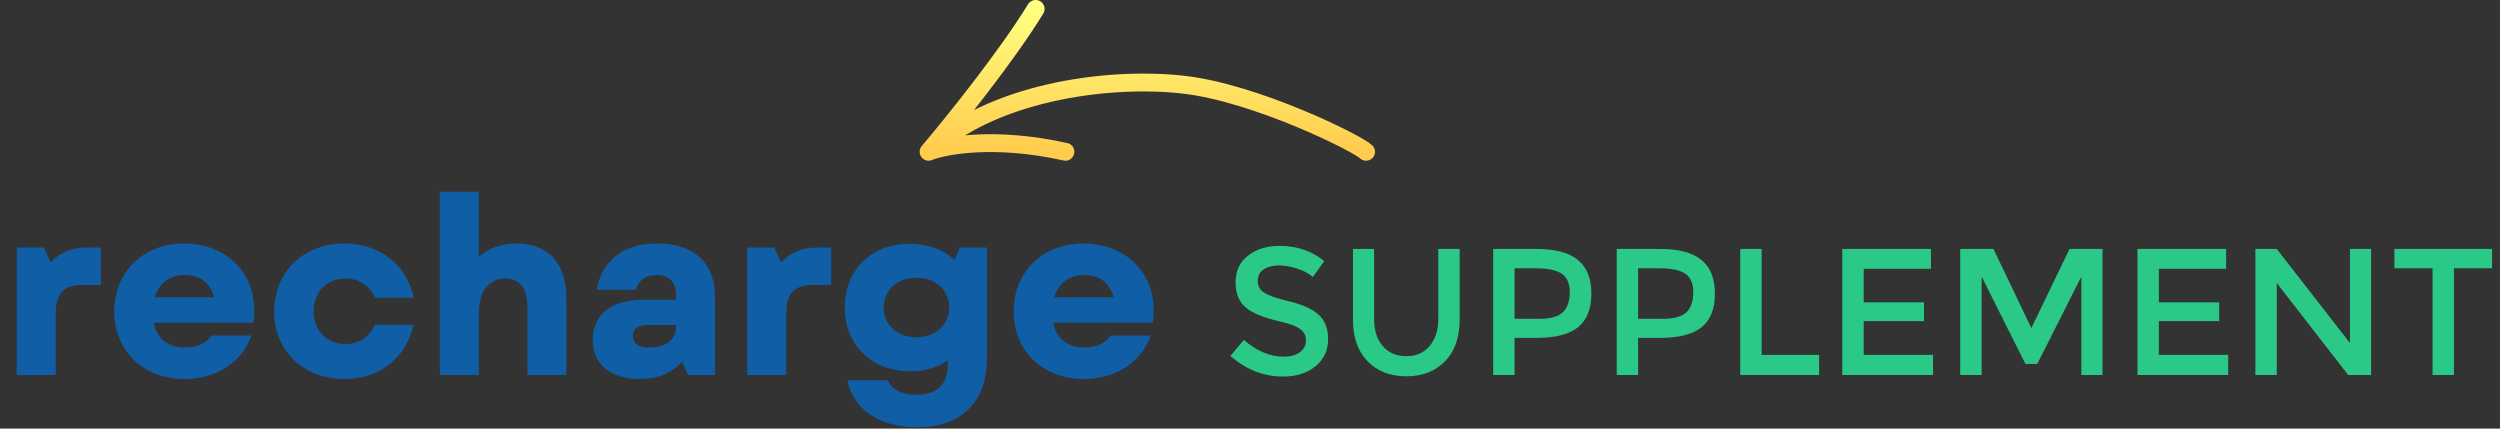
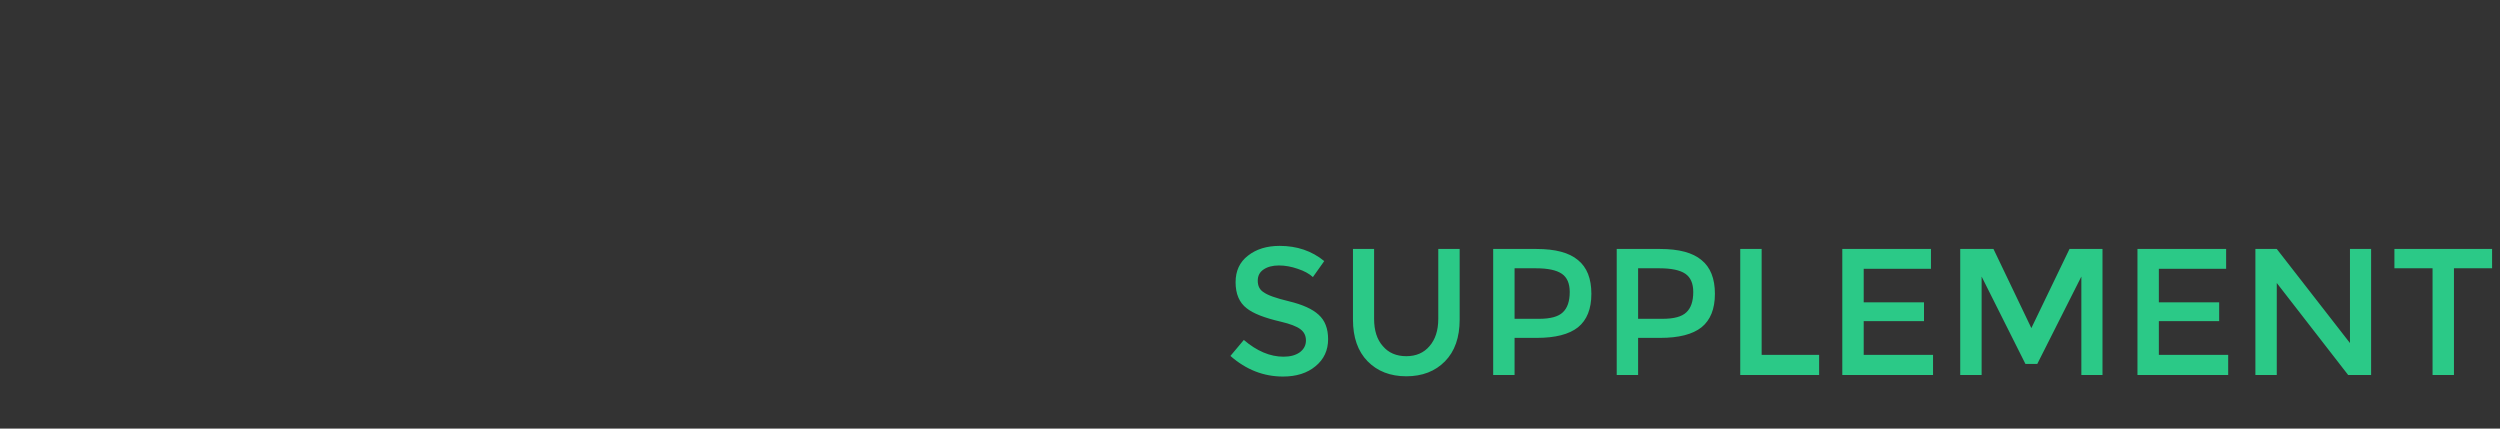
<svg xmlns="http://www.w3.org/2000/svg" width="280" height="48" viewBox="0 0 280 48" fill="none">
  <rect x="0" y="0" width="280" height="48" fill="#333333" stroke="none" />
-   <path d="M9.744 27.72C8.12 27.72 6.664 28.252 5.684 29.4L4.9 27.72H1.876V42H6.244V35.056C6.244 32.928 7.14 31.92 9.128 31.92H11.284V27.72H9.744ZM28.476 34.72C28.476 30.464 25.284 27.272 20.608 27.272C16.016 27.272 12.796 30.492 12.796 34.86C12.796 39.256 15.988 42.448 20.664 42.448C24.444 42.448 27.16 40.404 28.168 37.576H23.688C23.128 38.388 22.148 38.92 20.748 38.92C18.844 38.92 17.612 37.996 17.22 36.148H28.364C28.448 35.784 28.476 35.336 28.476 34.72ZM20.664 30.8C22.372 30.8 23.52 31.612 23.996 33.292H17.332C17.808 31.696 19.068 30.8 20.664 30.8ZM38.574 42.448C42.69 42.448 45.574 39.9 46.302 36.372H41.99C41.318 37.8 40.17 38.528 38.714 38.528C36.614 38.528 35.13 37.044 35.13 34.888C35.13 32.676 36.614 31.192 38.658 31.192C40.226 31.192 41.402 32.004 41.99 33.348H46.33C45.63 29.848 42.69 27.272 38.602 27.272C33.926 27.272 30.706 30.492 30.706 34.916C30.706 39.228 33.926 42.448 38.574 42.448ZM57.831 27.272C56.179 27.272 54.723 27.804 53.631 28.756V21.476H49.263V42H53.631V35.056C53.631 32.452 54.891 31.192 56.599 31.192C58.083 31.192 59.063 32.172 59.063 34.272V42H63.431V33.432C63.431 29.372 61.331 27.272 57.831 27.272ZM73.588 27.272C69.808 27.272 67.344 29.232 66.84 32.452H71.236C71.432 31.5 72.216 30.8 73.532 30.8C74.932 30.8 75.716 31.584 75.716 32.984V33.572H72.104C68.38 33.572 66.392 35.28 66.392 38.08C66.392 40.824 68.38 42.448 71.684 42.448C73.644 42.448 75.212 41.804 76.388 40.516L77.06 42H80.084V33.292C80.084 29.456 77.788 27.272 73.588 27.272ZM72.72 38.92C71.404 38.92 70.872 38.388 70.872 37.632C70.872 36.848 71.376 36.4 72.636 36.4H75.716V36.624C75.716 37.94 74.708 38.92 72.72 38.92ZM91.556 27.72C89.933 27.72 88.477 28.252 87.496 29.4L86.713 27.72H83.689V42H88.056V35.056C88.056 32.928 88.953 31.92 90.941 31.92H93.097V27.72H91.556ZM107.516 27.72L106.9 29.092C105.64 27.944 103.904 27.3 101.888 27.3C97.576 27.3 94.608 30.268 94.608 34.44C94.608 38.612 97.576 41.58 101.972 41.58C103.568 41.58 104.996 41.16 106.144 40.376V40.908C106.144 43.036 104.968 44.212 102.616 44.212C100.936 44.212 99.816 43.568 99.424 42.588H94.916C95.504 45.724 98.36 47.852 102.756 47.852C107.684 47.852 110.54 44.996 110.54 40.096V27.72H107.516ZM102.644 37.772C100.432 37.772 98.976 36.316 98.976 34.44C98.976 32.564 100.432 31.108 102.644 31.108C104.856 31.108 106.312 32.564 106.312 34.44C106.312 36.316 104.856 37.772 102.644 37.772ZM129.21 34.72C129.21 30.464 126.018 27.272 121.342 27.272C116.75 27.272 113.53 30.492 113.53 34.86C113.53 39.256 116.722 42.448 121.398 42.448C125.178 42.448 127.894 40.404 128.902 37.576H124.422C123.862 38.388 122.882 38.92 121.482 38.92C119.578 38.92 118.346 37.996 117.954 36.148H129.098C129.182 35.784 129.21 35.336 129.21 34.72ZM121.398 30.8C123.106 30.8 124.254 31.612 124.73 33.292H118.066C118.542 31.696 119.802 30.8 121.398 30.8Z" fill="#105EA6" />
  <path d="M140.868 31.435C140.868 32.032 141.089 32.465 141.532 32.734C141.975 33.061 142.918 33.398 144.361 33.744C145.881 34.11 146.988 34.61 147.68 35.245C148.392 35.88 148.748 36.794 148.748 37.988C148.748 39.239 148.277 40.249 147.334 41.019C146.41 41.788 145.198 42.173 143.697 42.173C141.522 42.173 139.559 41.403 137.808 39.864L139.309 38.074C140.772 39.325 142.254 39.95 143.755 39.95C144.505 39.95 145.111 39.787 145.573 39.46C146.035 39.113 146.266 38.671 146.266 38.132C146.266 37.593 146.054 37.17 145.631 36.862C145.227 36.554 144.496 36.275 143.437 36.025C141.609 35.601 140.339 35.101 139.627 34.524C138.799 33.889 138.386 32.917 138.386 31.608C138.386 30.338 138.847 29.347 139.771 28.635C140.695 27.904 141.878 27.538 143.322 27.538C145.265 27.538 146.93 28.106 148.315 29.241L147.045 31.031C146.622 30.646 146.054 30.338 145.342 30.107C144.63 29.857 143.928 29.732 143.235 29.732C142.523 29.732 141.946 29.886 141.503 30.194C141.08 30.483 140.868 30.896 140.868 31.435ZM157.507 39.893C158.604 39.893 159.47 39.517 160.105 38.767C160.759 38.017 161.087 36.997 161.087 35.707V27.884H163.482V35.794C163.482 37.795 162.934 39.354 161.837 40.47C160.74 41.586 159.297 42.144 157.507 42.144C155.717 42.144 154.274 41.586 153.177 40.47C152.08 39.354 151.532 37.795 151.532 35.794V27.884H153.899V35.707C153.899 37.016 154.226 38.036 154.88 38.767C155.515 39.517 156.391 39.893 157.507 39.893ZM172.086 27.884C174.203 27.884 175.752 28.298 176.733 29.126C177.734 29.934 178.234 31.195 178.234 32.907C178.234 34.601 177.734 35.852 176.733 36.66C175.733 37.449 174.193 37.843 172.115 37.843H169.632V42H167.236V27.884H172.086ZM172.374 35.707C173.645 35.707 174.53 35.467 175.03 34.986C175.55 34.505 175.81 33.744 175.81 32.705C175.81 31.743 175.511 31.06 174.915 30.656C174.318 30.252 173.356 30.049 172.028 30.049H169.632V35.707H172.374ZM185.922 27.884C188.039 27.884 189.588 28.298 190.569 29.126C191.57 29.934 192.07 31.195 192.07 32.907C192.07 34.601 191.57 35.852 190.569 36.66C189.568 37.449 188.029 37.843 185.951 37.843H183.468V42H181.072V27.884H185.922ZM186.21 35.707C187.481 35.707 188.366 35.467 188.866 34.986C189.386 34.505 189.645 33.744 189.645 32.705C189.645 31.743 189.347 31.06 188.751 30.656C188.154 30.252 187.192 30.049 185.864 30.049H183.468V35.707H186.21ZM194.908 42V27.884H197.304V39.748H203.741V42H194.908ZM216.268 27.884V30.107H208.734V33.86H215.488V35.967H208.734V39.748H216.499V42H206.338V27.884H216.268ZM221.941 42H219.545V27.884H223.269L227.512 36.746L231.784 27.884H235.479V42H233.112V30.973L228.176 40.759H226.848L221.941 30.973V42ZM249.326 27.884V30.107H241.792V33.86H248.547V35.967H241.792V39.748H249.557V42H239.396V27.884H249.326ZM263.197 27.884H265.564V42H262.995L254.999 31.695V42H252.604V27.884H254.999L263.197 38.421V27.884ZM274.842 30.049V42H272.446V30.049H268.174V27.884H279.114V30.049H274.842Z" fill="#2BC987" />
-   <path d="M153 17C152.047 16.059 140.599 10.359 132.431 9.471C123.775 8.529 110.989 10.412 104 17M104 17C105.827 16.268 111.449 15.243 119.327 17M104 17C106.621 13.915 112.688 6.396 115.992 1" stroke="url(#paint0_linear_4455_3829)" stroke-width="2" stroke-linecap="round" stroke-linejoin="round" />
  <defs>
    <linearGradient id="paint0_linear_4455_3829" x1="128.5" y1="17" x2="128.5" y2="1" gradientUnits="userSpaceOnUse">
      <stop stop-color="#FFCC4D" />
      <stop offset="1" stop-color="#FFFF80" />
    </linearGradient>
  </defs>
</svg>